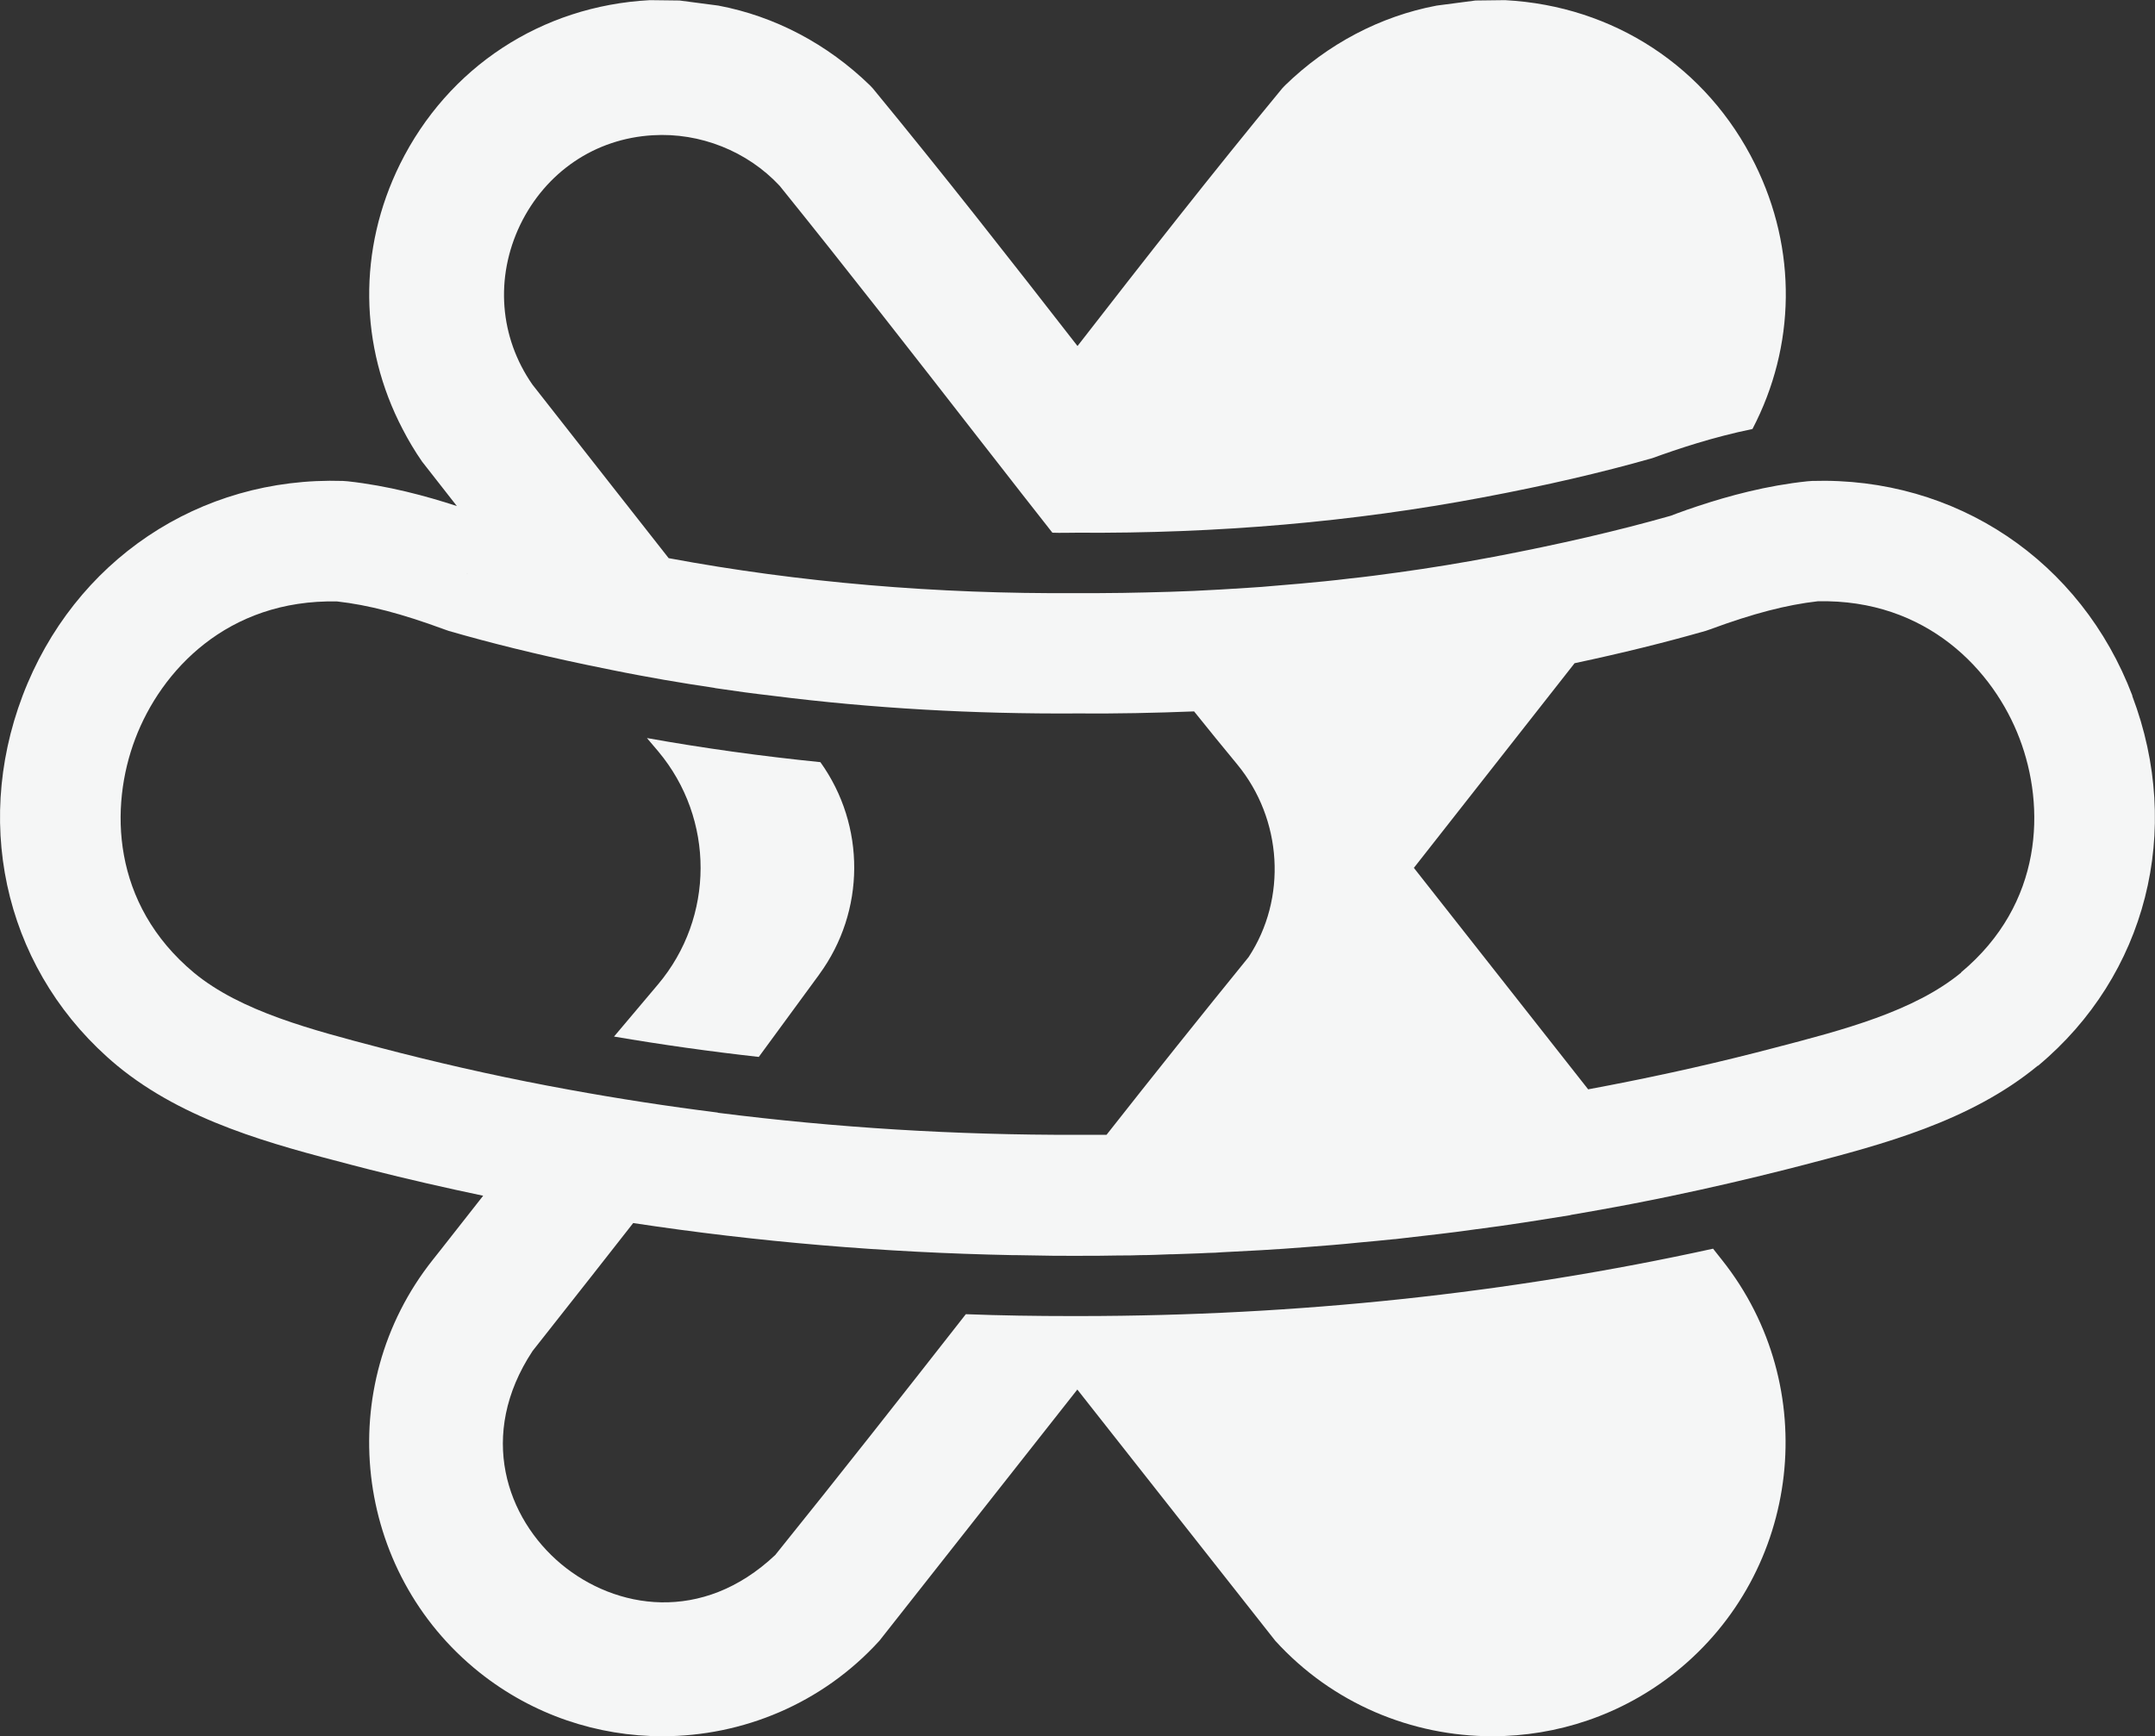
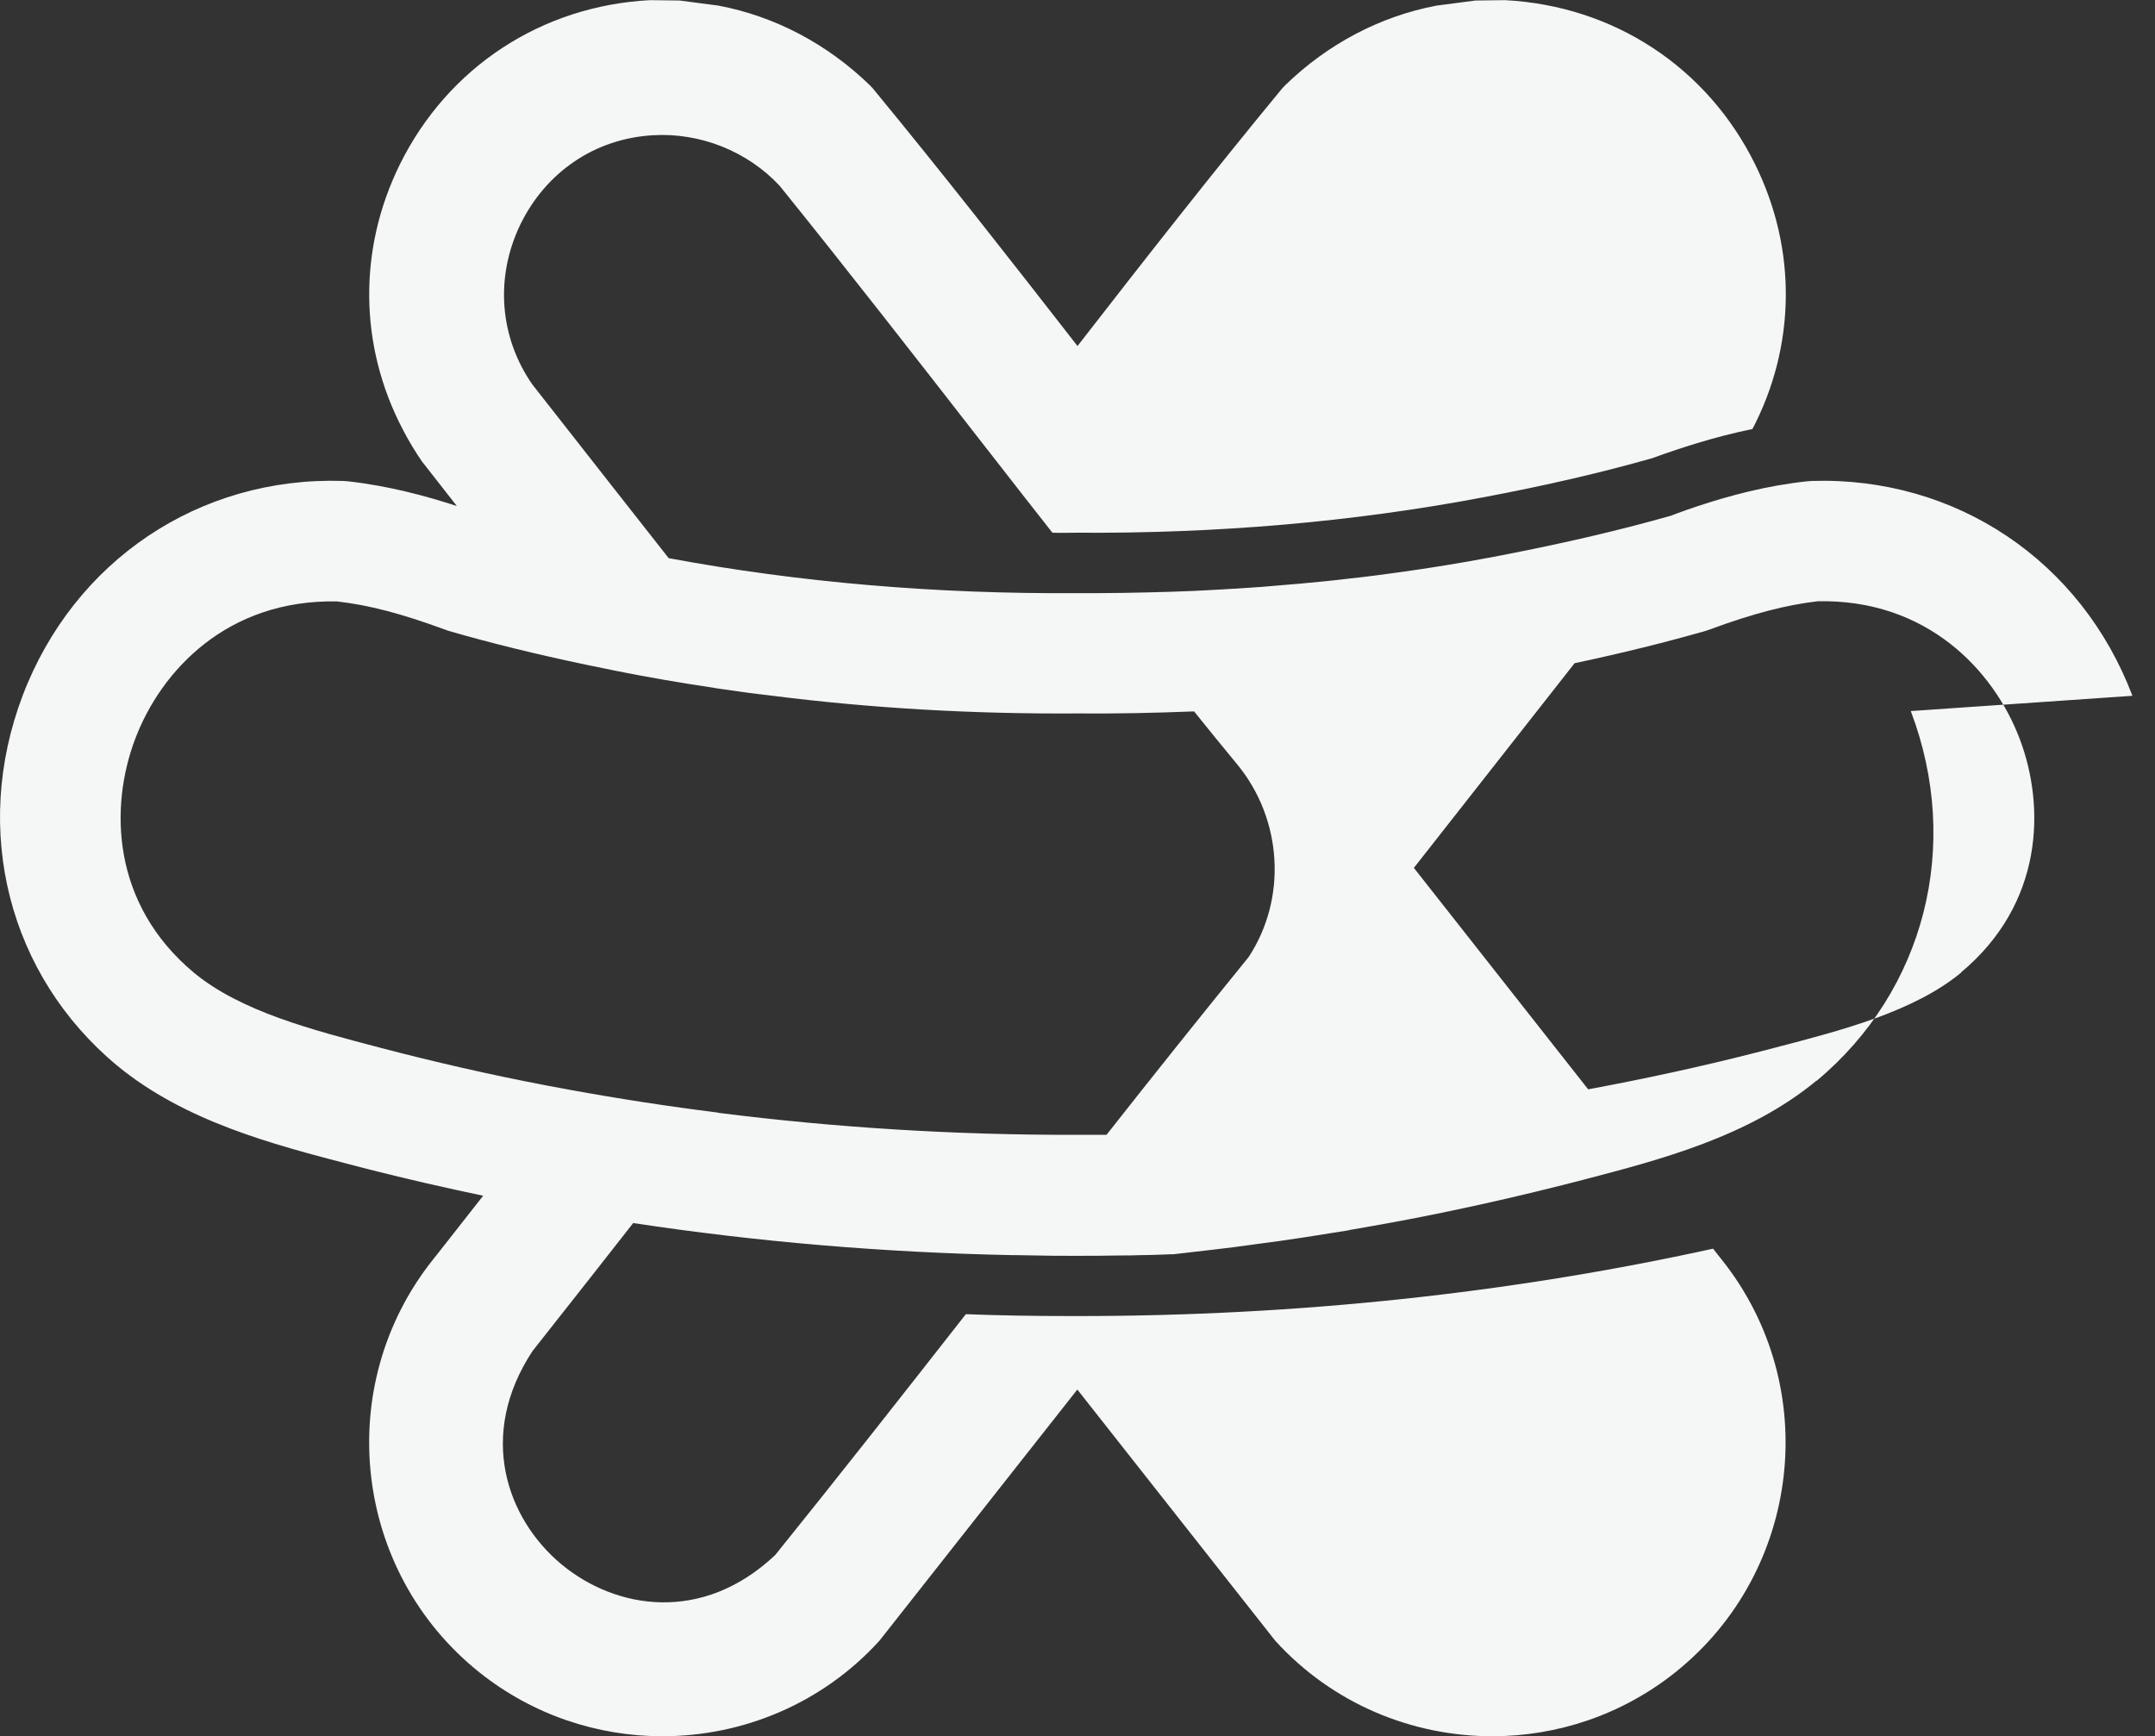
<svg xmlns="http://www.w3.org/2000/svg" id="Camada_3" data-name="Camada 3" viewBox="0 0 126.98 102.3">
  <rect x="0" y="0" width="126.98" height="102.3" fill="#333333" stroke="none" />
  <defs>
    <style>
      .cls-1 {
        fill: #f5f6f6;
      }
    </style>
  </defs>
  <g id="Camada_1" data-name="Camada 1">
    <g>
-       <path class="cls-1" d="M48.28,57.41l-3.57,4.87c-2.87-.32-5.71-.72-8.53-1.2l2.59-3.07c3.34-3.96,3.35-9.75.02-13.73l-.67-.79c3.35.6,6.76,1.07,10.22,1.42,2.68,3.74,2.66,8.79-.07,12.51" />
-       <path class="cls-1" d="M115.56,57.31c-2.78,2.29-6.95,3.38-10.99,4.43l-1.12.29c-3.25.83-6.54,1.54-9.87,2.16l-10.27-13.05,9.47-12.06c2.78-.59,5.33-1.22,7.74-1.91l.26-.09c2.52-.93,4.49-1.44,6.33-1.65,6.43-.14,10.37,4.08,11.89,8.09,1.53,4.01,1.41,9.73-3.45,13.78M42.3,65.56c-2.95-.37-5.87-.82-8.77-1.35-3.37-.61-6.69-1.34-9.96-2.17l-1.16-.3c-4.04-1.06-8.22-2.14-10.98-4.42-4.87-4.06-4.98-9.79-3.46-13.79,1.52-4.01,5.42-8.22,11.89-8.09,1.86.21,3.81.72,6.33,1.65l.26.09c2.49.72,5.14,1.37,8.04,1.98,1.02.21,2.07.43,3.15.63,1,.19,2,.36,3,.52.45.07.91.14,1.37.21.04,0,.1.02.15.03,1.12.17,2.24.32,3.37.45,5.84.74,11.86,1.08,17.92,1.04,2.32.02,4.63-.03,6.91-.12.84,1.05,1.69,2.09,2.54,3.12,2.67,3.24,2.95,7.9.67,11.36-2.81,3.46-5.61,6.96-8.37,10.47-.47,0-.93,0-1.4,0-.11,0-.21,0-.33,0-7.15.02-14.24-.42-21.18-1.3M27.56,33.8s-.04,0-.07-.02h0s.07.02.07.02ZM99.48,33.77h0s-.04.02-.07.03l.07-.03ZM125.65,41c-3.02-7.96-10.41-12.92-18.88-12.66l-.27.02c-2.4.25-4.64.86-6.45,1.46-.24.08-.46.16-.68.23-.05.03-.11.04-.16.06-.27.09-.52.19-.76.28-3.13.89-6.55,1.68-10.43,2.42-1.86.35-3.73.66-5.63.92-.95.13-1.9.26-2.87.36-.96.12-1.93.21-2.9.3-.47.04-.95.08-1.42.12-.56.05-1.13.1-1.7.13-1.05.07-2.1.13-3.15.18-.94.04-1.89.07-2.84.09-.91.02-1.81.04-2.72.04h-1.33c-8.27.06-16.38-.63-24.06-2.06l-3.37-4.29-4.66-5.94c-1.94-2.79-2.21-6.3-.72-9.41.75-1.55,1.85-2.82,3.19-3.73,1.34-.91,2.92-1.45,4.62-1.55,2.79-.17,5.58.94,7.48,2.98,3.98,4.93,7.94,10.02,11.77,14.94.25.32.5.64.75.96,1.17,1.5,2.35,3.02,3.55,4.54.48.02.95,0,1.43,0,8.29.06,16.32-.64,23.93-2.08,3.72-.7,6.99-1.46,9.98-2.31,1.52-.55,3.57-1.24,5.91-1.72,2.55-4.88,2.64-10.58.15-15.61-2.82-5.71-8.32-9.32-14.71-9.66h-.12l-1.64.02-2.29.3c-3.33.63-6.42,2.26-8.93,4.7l-.17.18c-4.11,4.98-8.14,10.13-12.06,15.18-3.92-5.04-7.95-10.19-12.06-15.18l-.17-.18c-2.51-2.44-5.6-4.07-8.93-4.7l-2.29-.3-1.64-.02h-.12c-6.38.34-11.88,3.95-14.71,9.66-2.49,5.04-2.4,10.73.15,15.61.34.66.72,1.3,1.15,1.92l2.05,2.62c-1.8-.59-4.05-1.2-6.44-1.46l-.27-.02c-8.48-.27-15.86,4.71-18.88,12.66-3,7.92-.83,16.47,5.57,21.79,3.99,3.29,9.17,4.64,13.73,5.83l1.16.3c2.21.56,4.44,1.07,6.68,1.54l-2.45,3.12-.53.67c-5.91,7.45-4.68,18.35,2.75,24.29,3.17,2.53,6.99,3.77,10.79,3.77,4.72,0,9.41-1.91,12.79-5.63l11.66-14.8,11.66,14.8c3.38,3.72,8.07,5.63,12.79,5.63,3.8,0,7.62-1.24,10.79-3.77,7.43-5.94,8.67-16.84,2.75-24.29l-.53-.67c-12.02,2.64-24.52,3.96-37.26,3.97-.07,0-.14,0-.21,0h-.34c-2.08,0-4.15-.03-6.22-.11-3.68,4.7-7.45,9.5-11.23,14.19-4.3,4.06-9.42,3.2-12.62.53-3.2-2.68-4.95-7.59-1.68-12.55l3.42-4.34,2.51-3.2c7.33,1.11,14.79,1.74,22.33,1.89h.2c.4,0,.81.02,1.22.02.68.02,1.38.02,2.06.02.12,0,.22,0,.34,0,.83,0,1.65,0,2.48-.02.43,0,.85,0,1.27-.02.58,0,1.16-.03,1.73-.05h.15c.7-.03,1.39-.04,2.09-.08.28,0,.55-.02.83-.04.76-.04,1.52-.08,2.28-.12.88-.05,1.75-.11,2.63-.18,1.05-.08,2.1-.16,3.14-.27.69-.06,1.39-.13,2.08-.2h.04c.87-.1,1.73-.2,2.59-.3.69-.08,1.39-.17,2.09-.27,1.04-.13,2.08-.28,3.12-.44.84-.13,1.69-.27,2.52-.4.05-.02.08-.02.12-.03.83-.14,1.65-.29,2.48-.44.67-.12,1.32-.25,1.98-.38.43-.08.84-.17,1.27-.26.05,0,.1-.02.15-.03,2.26-.47,4.49-.99,6.71-1.55l1.13-.29c4.56-1.19,9.74-2.54,13.73-5.83h.02c6.38-5.32,8.56-13.86,5.55-21.79" />
+       <path class="cls-1" d="M115.56,57.31c-2.78,2.29-6.95,3.38-10.99,4.43l-1.12.29c-3.25.83-6.54,1.54-9.87,2.16l-10.27-13.05,9.47-12.06c2.78-.59,5.33-1.22,7.74-1.91l.26-.09c2.52-.93,4.49-1.44,6.33-1.65,6.43-.14,10.37,4.08,11.89,8.09,1.53,4.01,1.41,9.73-3.45,13.78M42.3,65.56c-2.95-.37-5.87-.82-8.77-1.35-3.37-.61-6.69-1.34-9.96-2.17l-1.16-.3c-4.04-1.06-8.22-2.14-10.98-4.42-4.87-4.06-4.98-9.79-3.46-13.79,1.52-4.01,5.42-8.22,11.89-8.09,1.86.21,3.81.72,6.33,1.65l.26.09c2.49.72,5.14,1.37,8.04,1.98,1.02.21,2.07.43,3.15.63,1,.19,2,.36,3,.52.45.07.91.14,1.37.21.04,0,.1.02.15.03,1.12.17,2.24.32,3.37.45,5.84.74,11.86,1.08,17.92,1.04,2.32.02,4.63-.03,6.91-.12.84,1.05,1.69,2.09,2.54,3.12,2.67,3.24,2.95,7.9.67,11.36-2.81,3.46-5.61,6.96-8.37,10.47-.47,0-.93,0-1.4,0-.11,0-.21,0-.33,0-7.15.02-14.24-.42-21.18-1.3M27.56,33.8s-.04,0-.07-.02h0s.07.02.07.02ZM99.48,33.77h0s-.04.02-.07.03l.07-.03ZM125.65,41c-3.02-7.96-10.41-12.92-18.88-12.66l-.27.02c-2.4.25-4.64.86-6.45,1.46-.24.08-.46.16-.68.23-.05.03-.11.04-.16.06-.27.09-.52.19-.76.28-3.13.89-6.55,1.68-10.43,2.42-1.86.35-3.73.66-5.63.92-.95.13-1.9.26-2.87.36-.96.12-1.93.21-2.9.3-.47.04-.95.08-1.42.12-.56.05-1.13.1-1.7.13-1.05.07-2.1.13-3.15.18-.94.04-1.89.07-2.84.09-.91.02-1.81.04-2.72.04h-1.33c-8.27.06-16.38-.63-24.06-2.06l-3.37-4.29-4.66-5.94c-1.94-2.79-2.21-6.3-.72-9.41.75-1.55,1.85-2.82,3.19-3.73,1.34-.91,2.92-1.45,4.62-1.55,2.79-.17,5.58.94,7.48,2.98,3.98,4.93,7.94,10.02,11.77,14.94.25.32.5.64.75.96,1.17,1.5,2.35,3.02,3.55,4.54.48.02.95,0,1.43,0,8.29.06,16.32-.64,23.93-2.08,3.72-.7,6.99-1.46,9.98-2.31,1.52-.55,3.57-1.24,5.91-1.72,2.55-4.88,2.64-10.58.15-15.61-2.82-5.71-8.32-9.32-14.71-9.66h-.12l-1.64.02-2.29.3c-3.33.63-6.42,2.26-8.93,4.7l-.17.18c-4.11,4.98-8.14,10.13-12.06,15.18-3.92-5.04-7.95-10.19-12.06-15.18l-.17-.18c-2.51-2.44-5.6-4.07-8.93-4.7l-2.29-.3-1.64-.02h-.12c-6.38.34-11.88,3.95-14.71,9.66-2.49,5.04-2.4,10.73.15,15.61.34.66.72,1.3,1.15,1.92l2.05,2.62c-1.8-.59-4.05-1.2-6.44-1.46l-.27-.02c-8.48-.27-15.86,4.71-18.88,12.66-3,7.92-.83,16.47,5.57,21.79,3.99,3.29,9.17,4.64,13.73,5.83l1.16.3c2.21.56,4.44,1.07,6.68,1.54l-2.45,3.12-.53.67c-5.91,7.45-4.68,18.35,2.75,24.29,3.17,2.53,6.99,3.77,10.79,3.77,4.72,0,9.41-1.91,12.79-5.63l11.66-14.8,11.66,14.8c3.38,3.72,8.07,5.63,12.79,5.63,3.8,0,7.62-1.24,10.79-3.77,7.43-5.94,8.67-16.84,2.75-24.29l-.53-.67c-12.02,2.64-24.52,3.96-37.26,3.97-.07,0-.14,0-.21,0h-.34c-2.08,0-4.15-.03-6.22-.11-3.68,4.7-7.45,9.5-11.23,14.19-4.3,4.06-9.42,3.2-12.62.53-3.2-2.68-4.95-7.59-1.68-12.55l3.42-4.34,2.51-3.2c7.33,1.11,14.79,1.74,22.33,1.89h.2c.4,0,.81.02,1.22.02.68.02,1.38.02,2.06.02.12,0,.22,0,.34,0,.83,0,1.65,0,2.48-.02.43,0,.85,0,1.27-.02.58,0,1.16-.03,1.73-.05h.15h.04c.87-.1,1.73-.2,2.59-.3.69-.08,1.39-.17,2.09-.27,1.04-.13,2.08-.28,3.12-.44.84-.13,1.69-.27,2.52-.4.05-.02.08-.02.12-.03.83-.14,1.65-.29,2.48-.44.67-.12,1.32-.25,1.98-.38.43-.08.84-.17,1.27-.26.05,0,.1-.02.15-.03,2.26-.47,4.49-.99,6.71-1.55l1.13-.29c4.56-1.19,9.74-2.54,13.73-5.83h.02c6.38-5.32,8.56-13.86,5.55-21.79" />
    </g>
  </g>
</svg>